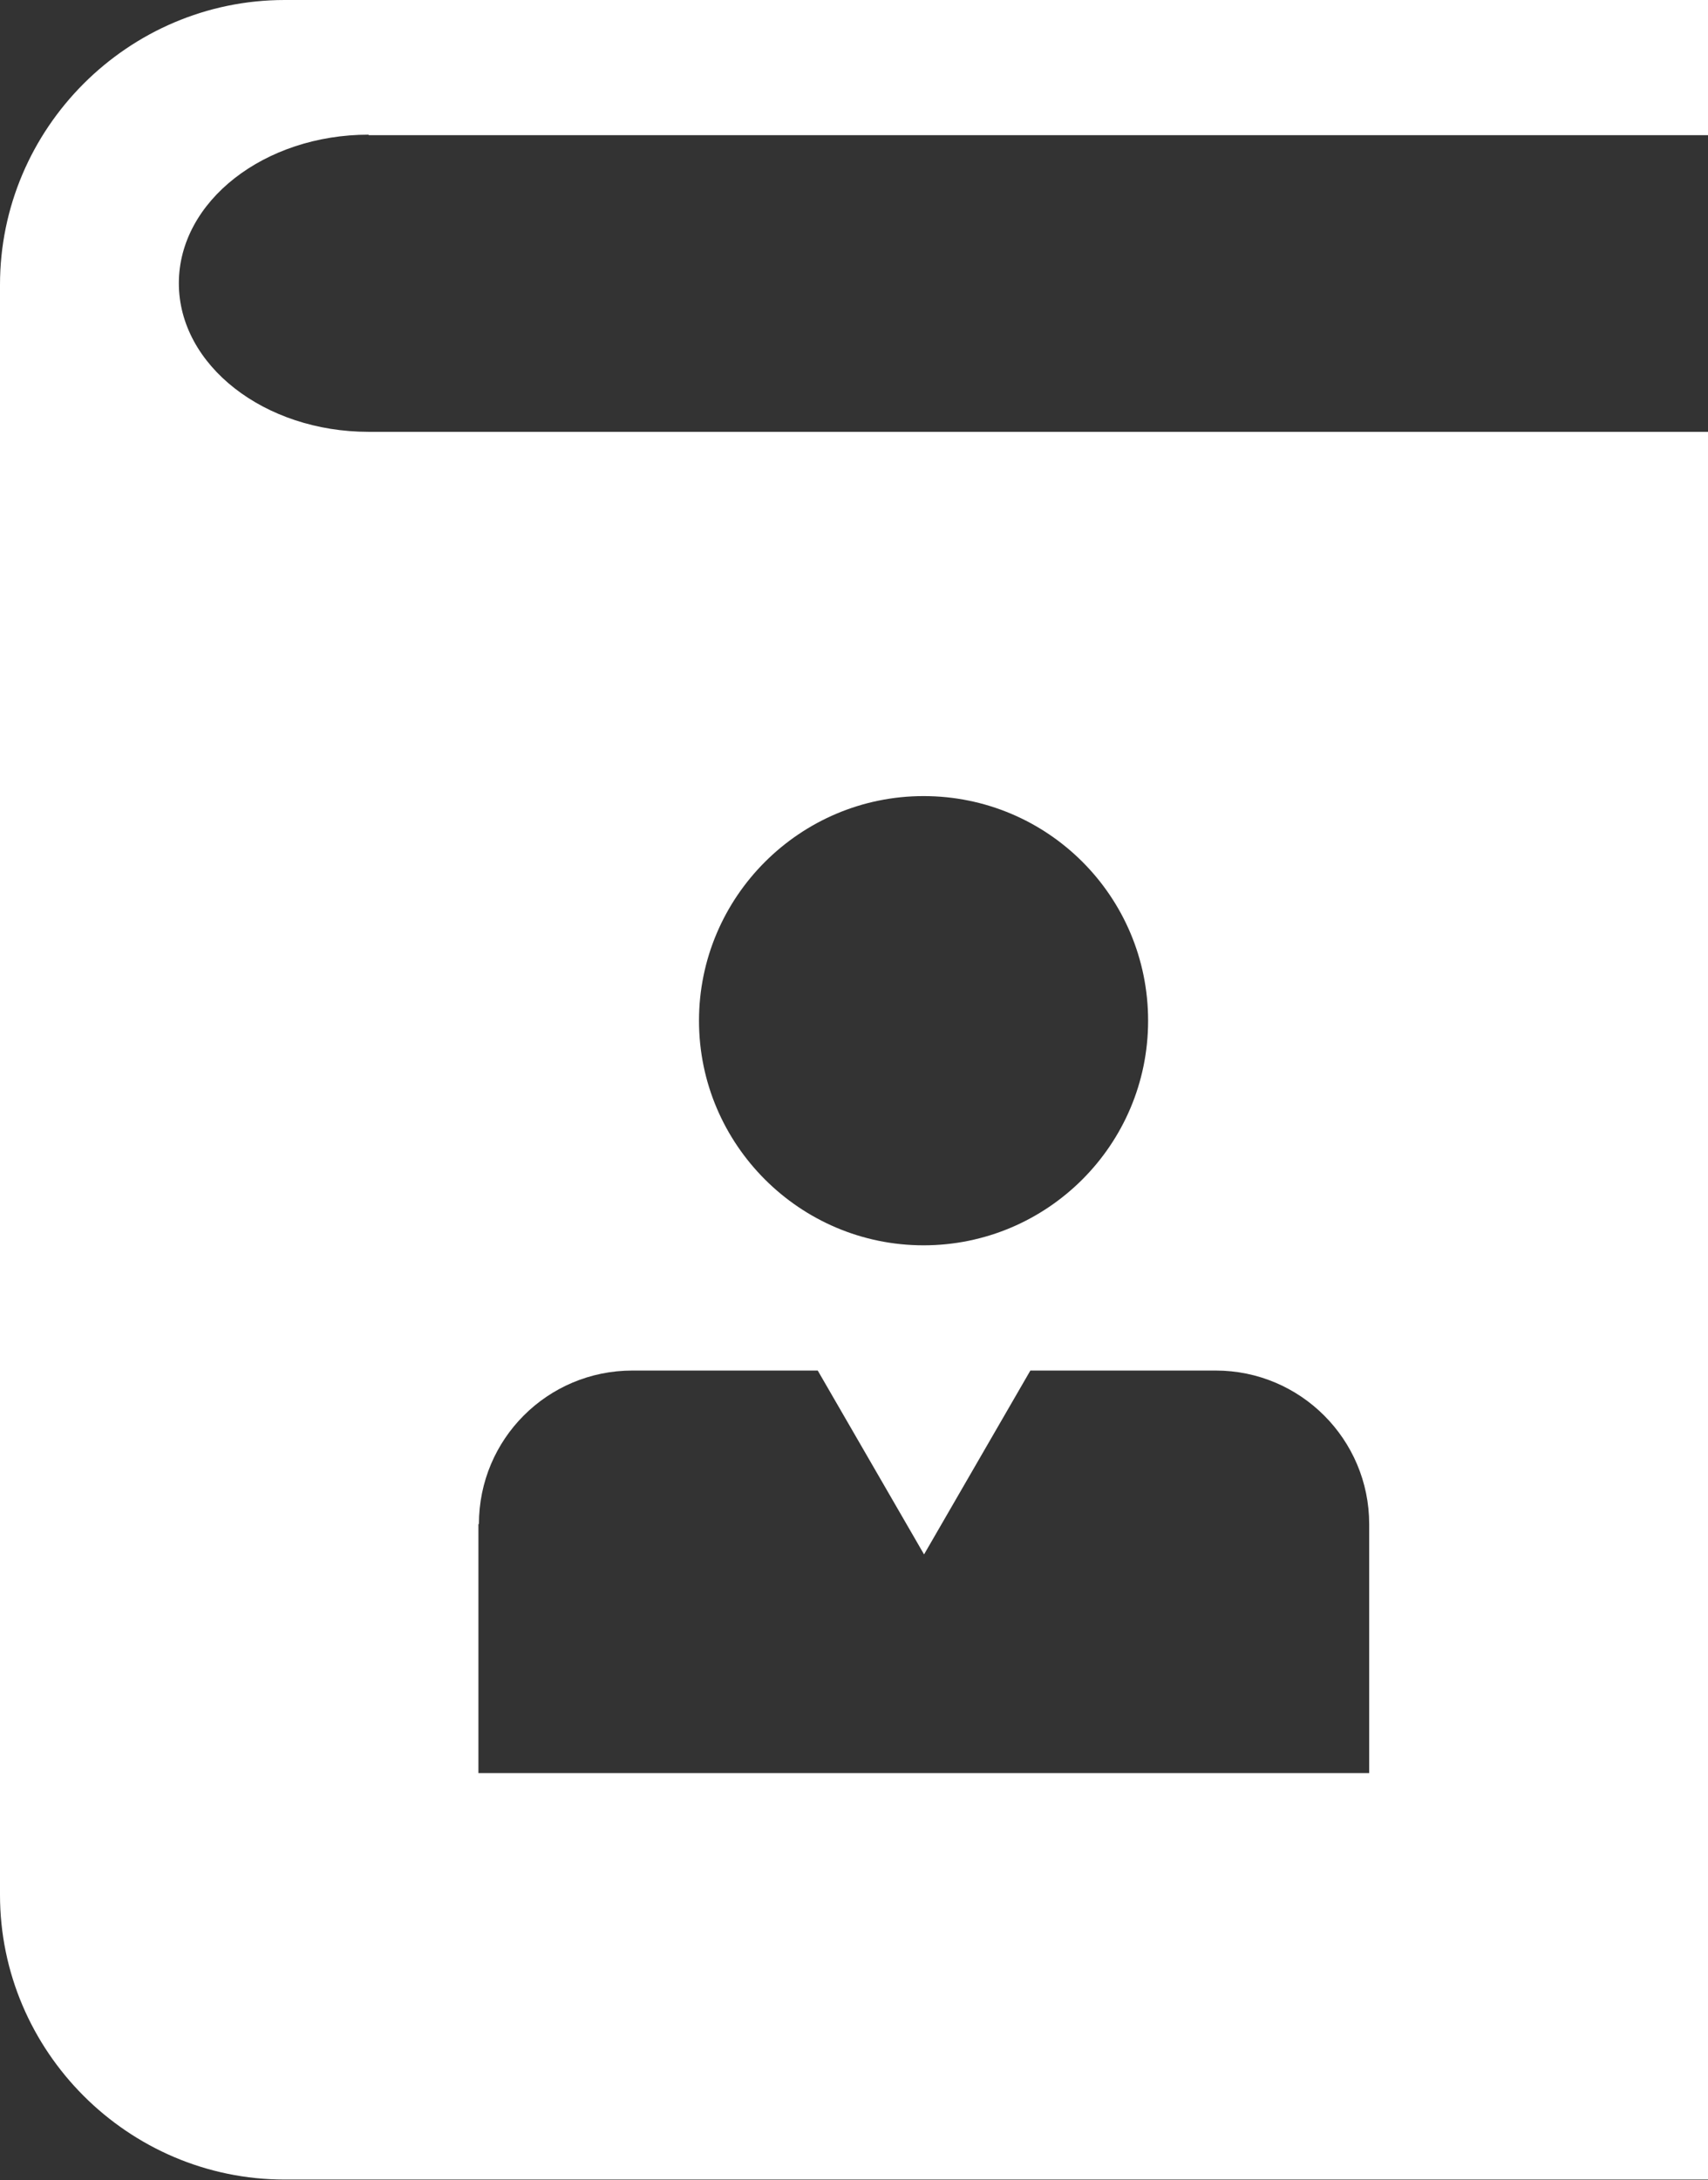
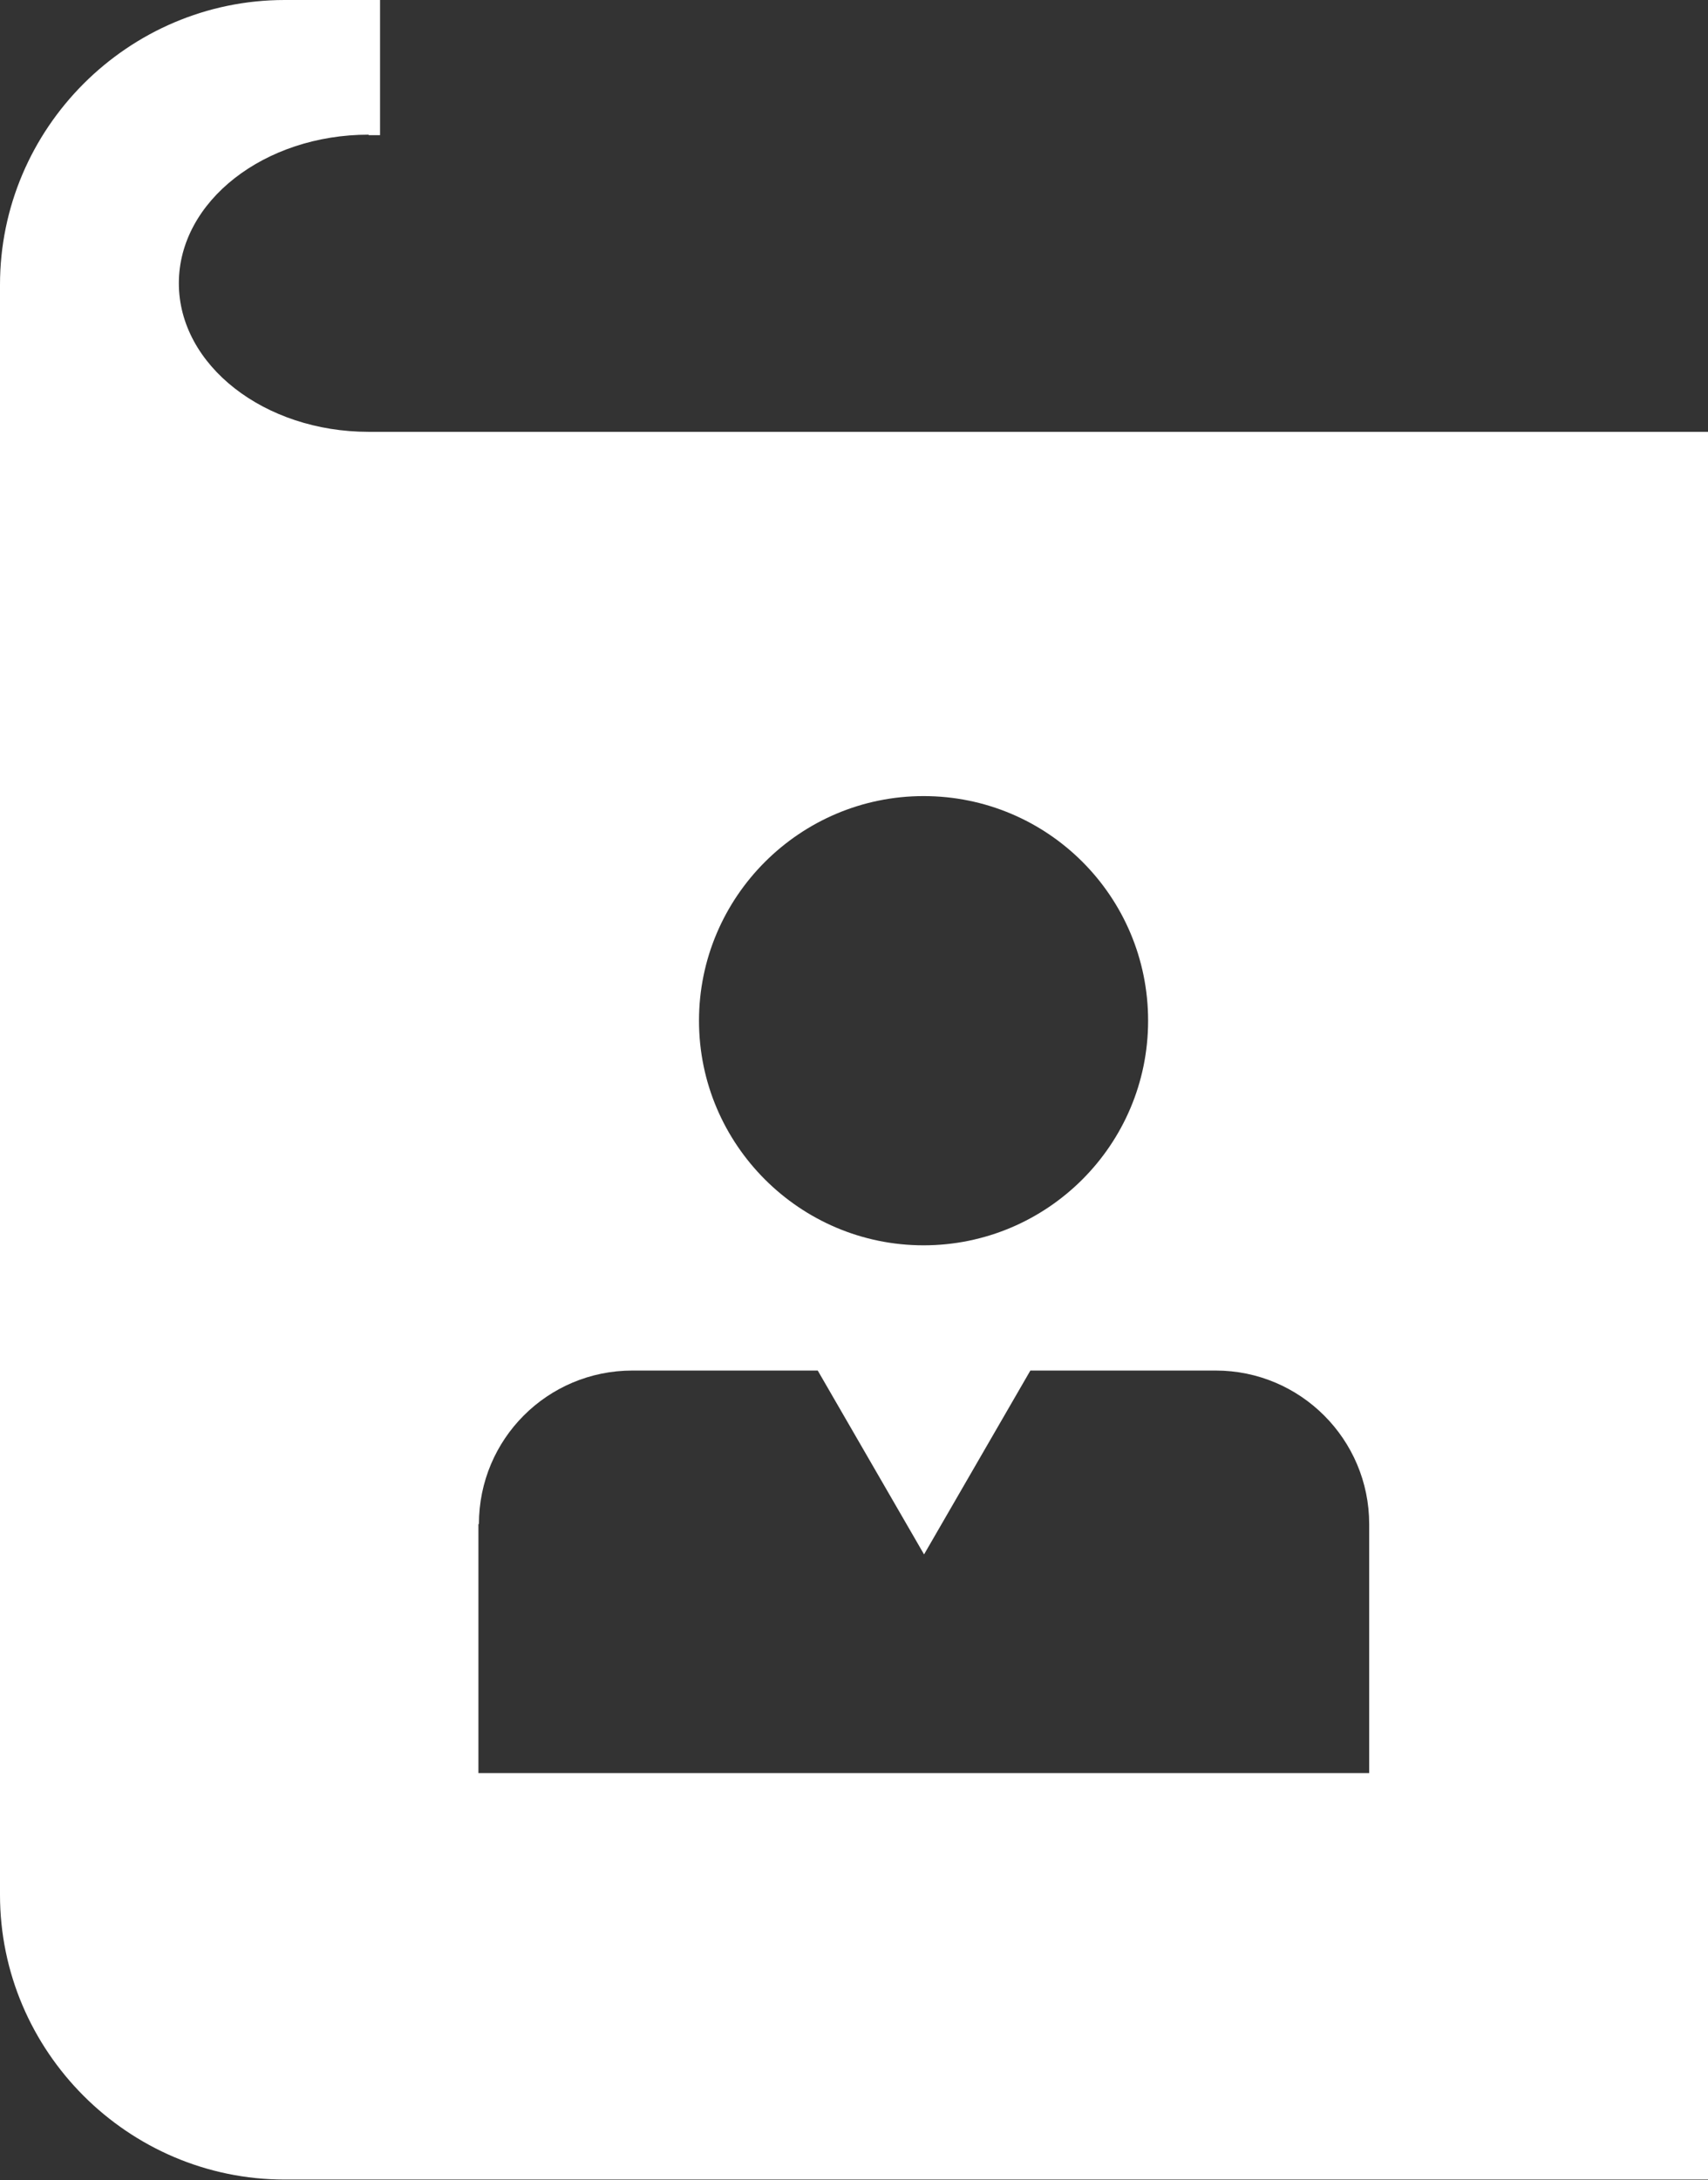
<svg xmlns="http://www.w3.org/2000/svg" id="Layer_2" data-name="Layer 2" viewBox="0 0 34.38 43.87">
  <rect x="0" y="0" width="34.38" height="43.87" fill="#333333" stroke="none" />
  <defs>
    <style>
      .cls-1 {
        fill: #fff;
      }
    </style>
  </defs>
  <g id="Layer_1-2" data-name="Layer 1">
-     <path class="cls-1" d="m7.42,2.72h26.74c.08,0,.15,0,.23,0V0H5.73C2.58,0,0,2.58,0,5.73v32.4c0,3.15,2.58,5.73,5.73,5.73h28.65V8.69c-.08,0-.15,0-.23,0H7.42c-2.1,0-3.82-1.34-3.82-2.99s1.72-2.99,3.82-2.99Zm11.17,13.3c2.5,0,4.52,2.02,4.52,4.52s-2.03,4.52-4.52,4.52-4.52-2.03-4.52-4.52,2.03-4.52,4.52-4.52Zm-8.95,14.65c0-1.71,1.38-3.09,3.09-3.09h0s3.73,0,3.73,0l2.14,3.7,2.14-3.7h3.73c1.71,0,3.09,1.39,3.09,3.09v5.01H9.63v-5.01Z" />
+     <path class="cls-1" d="m7.42,2.72c.08,0,.15,0,.23,0V0H5.73C2.58,0,0,2.58,0,5.73v32.4c0,3.15,2.58,5.73,5.73,5.73h28.65V8.69c-.08,0-.15,0-.23,0H7.42c-2.1,0-3.82-1.34-3.82-2.99s1.72-2.99,3.82-2.99Zm11.17,13.3c2.5,0,4.52,2.02,4.52,4.52s-2.03,4.52-4.52,4.52-4.52-2.03-4.52-4.52,2.03-4.52,4.52-4.52Zm-8.95,14.65c0-1.71,1.38-3.09,3.09-3.09h0s3.73,0,3.73,0l2.14,3.7,2.14-3.7h3.73c1.71,0,3.09,1.39,3.09,3.09v5.01H9.63v-5.01Z" />
  </g>
</svg>